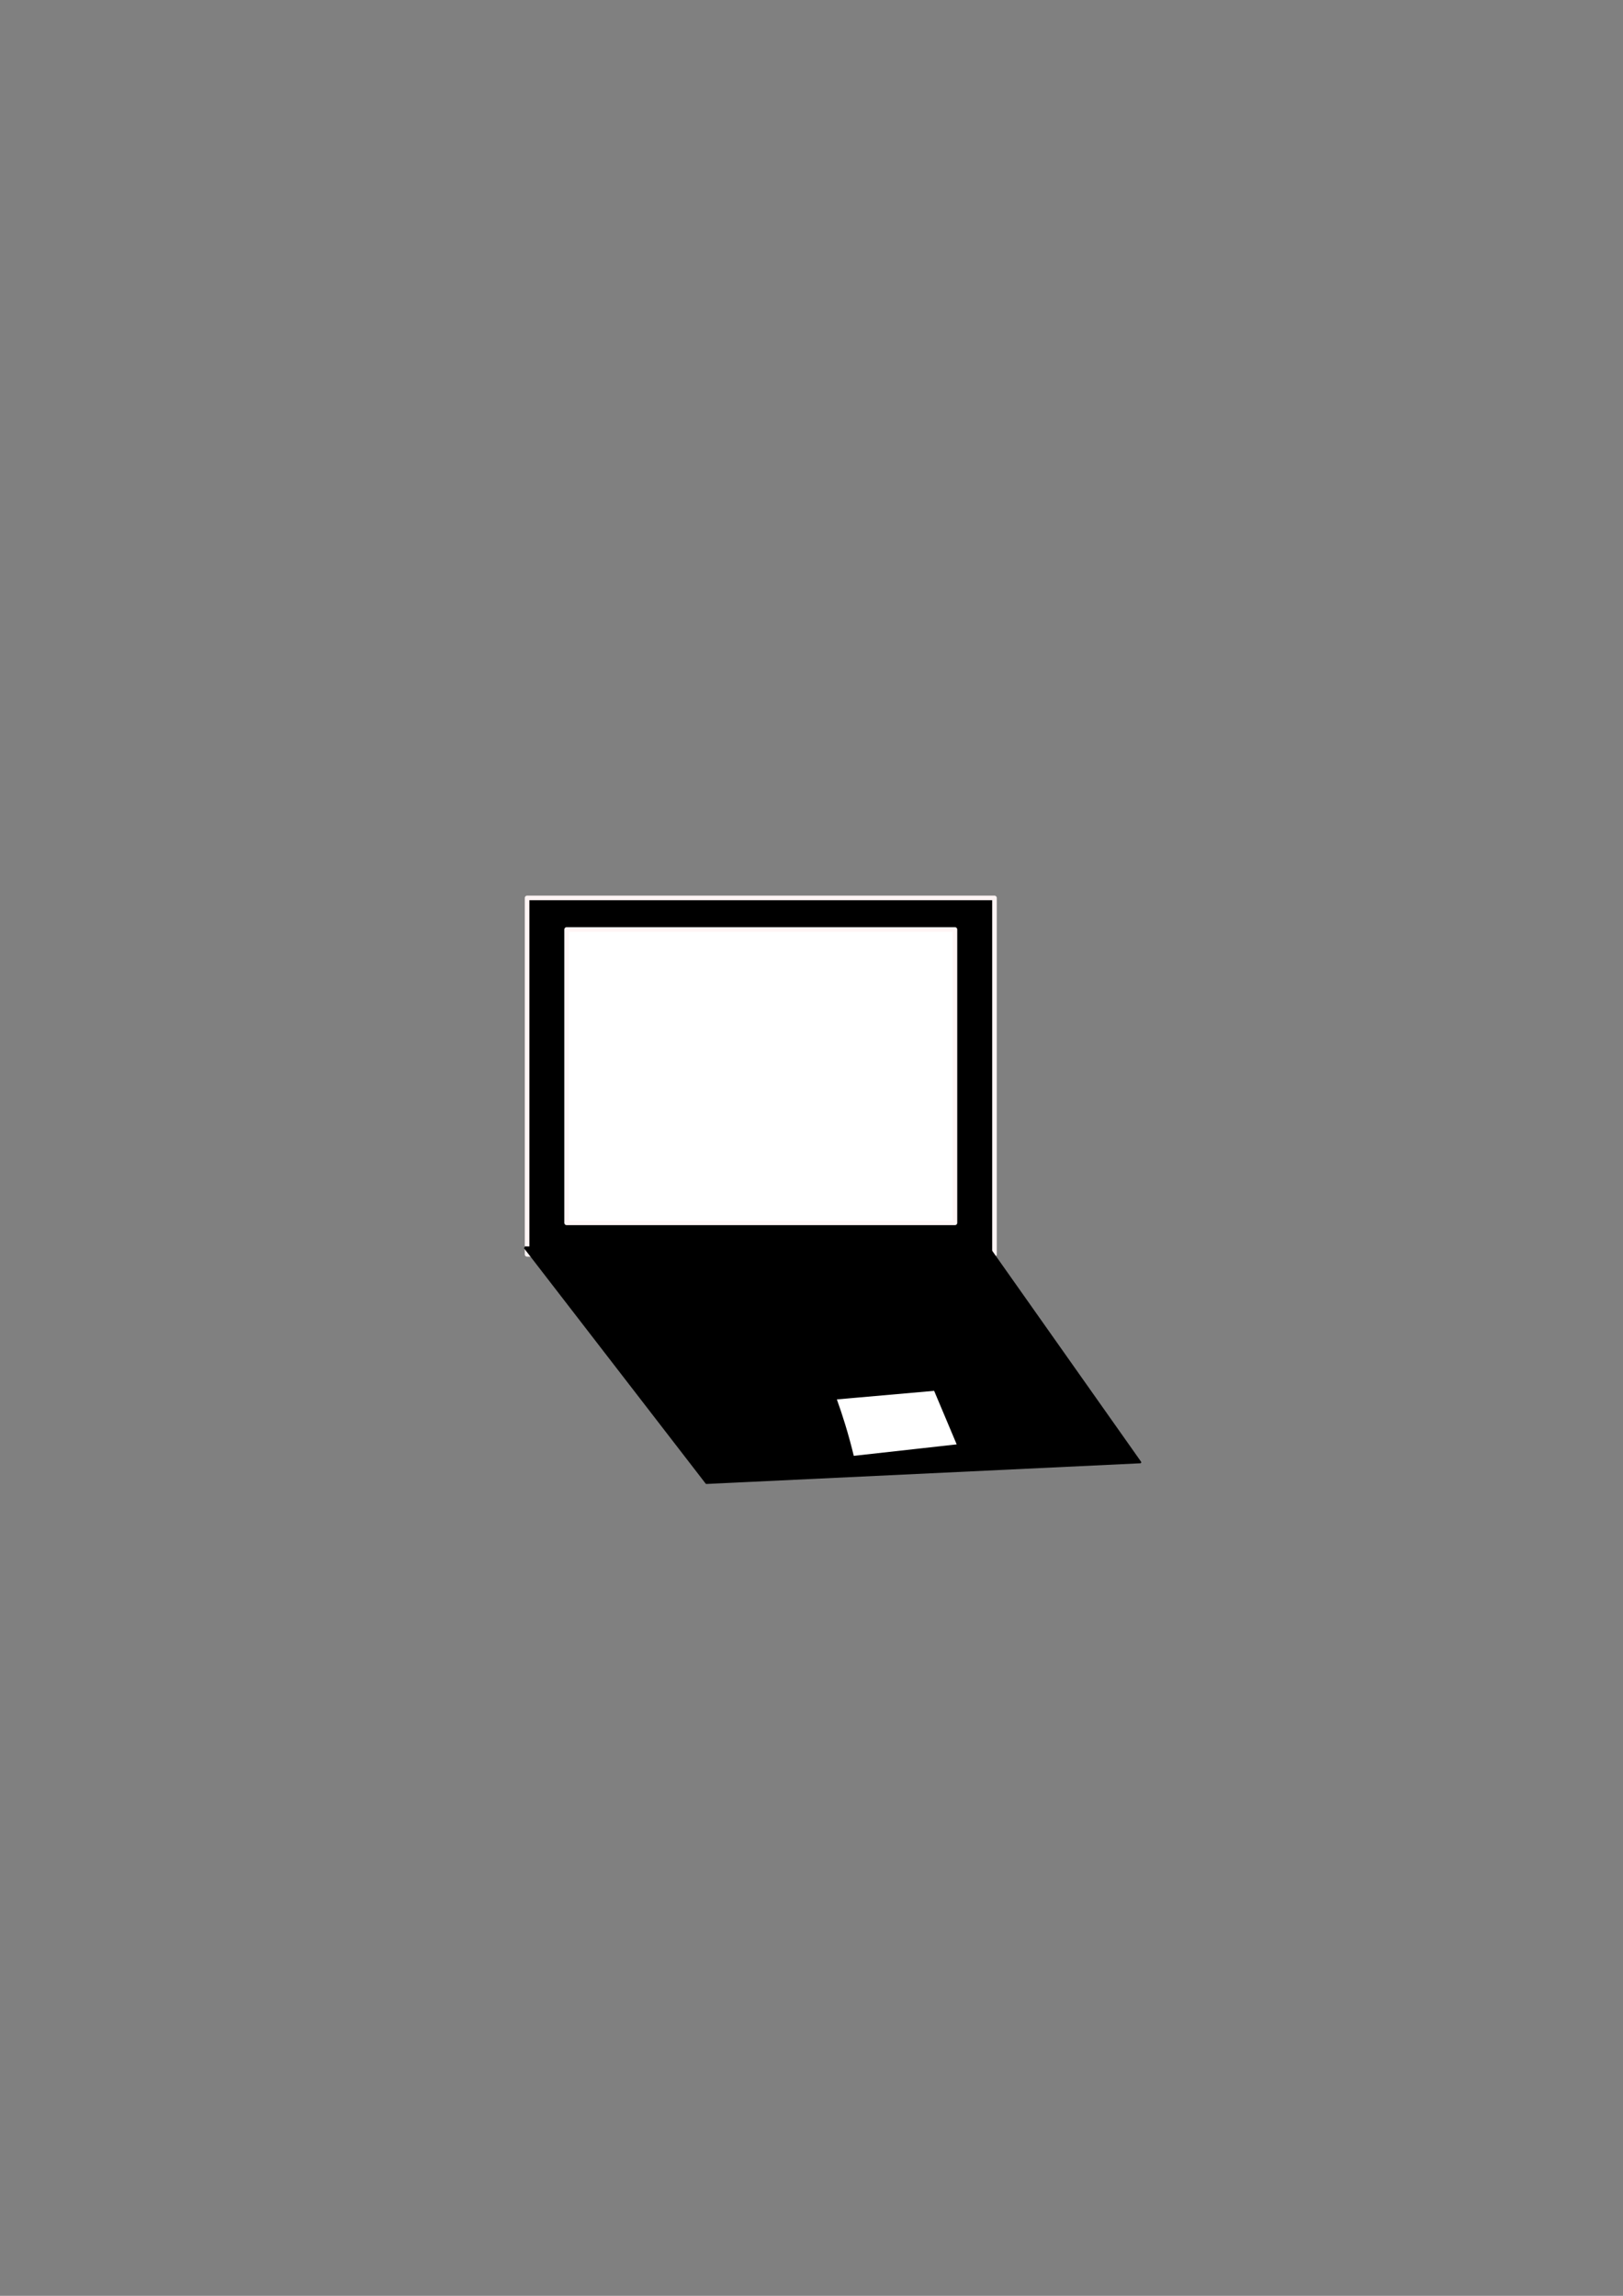
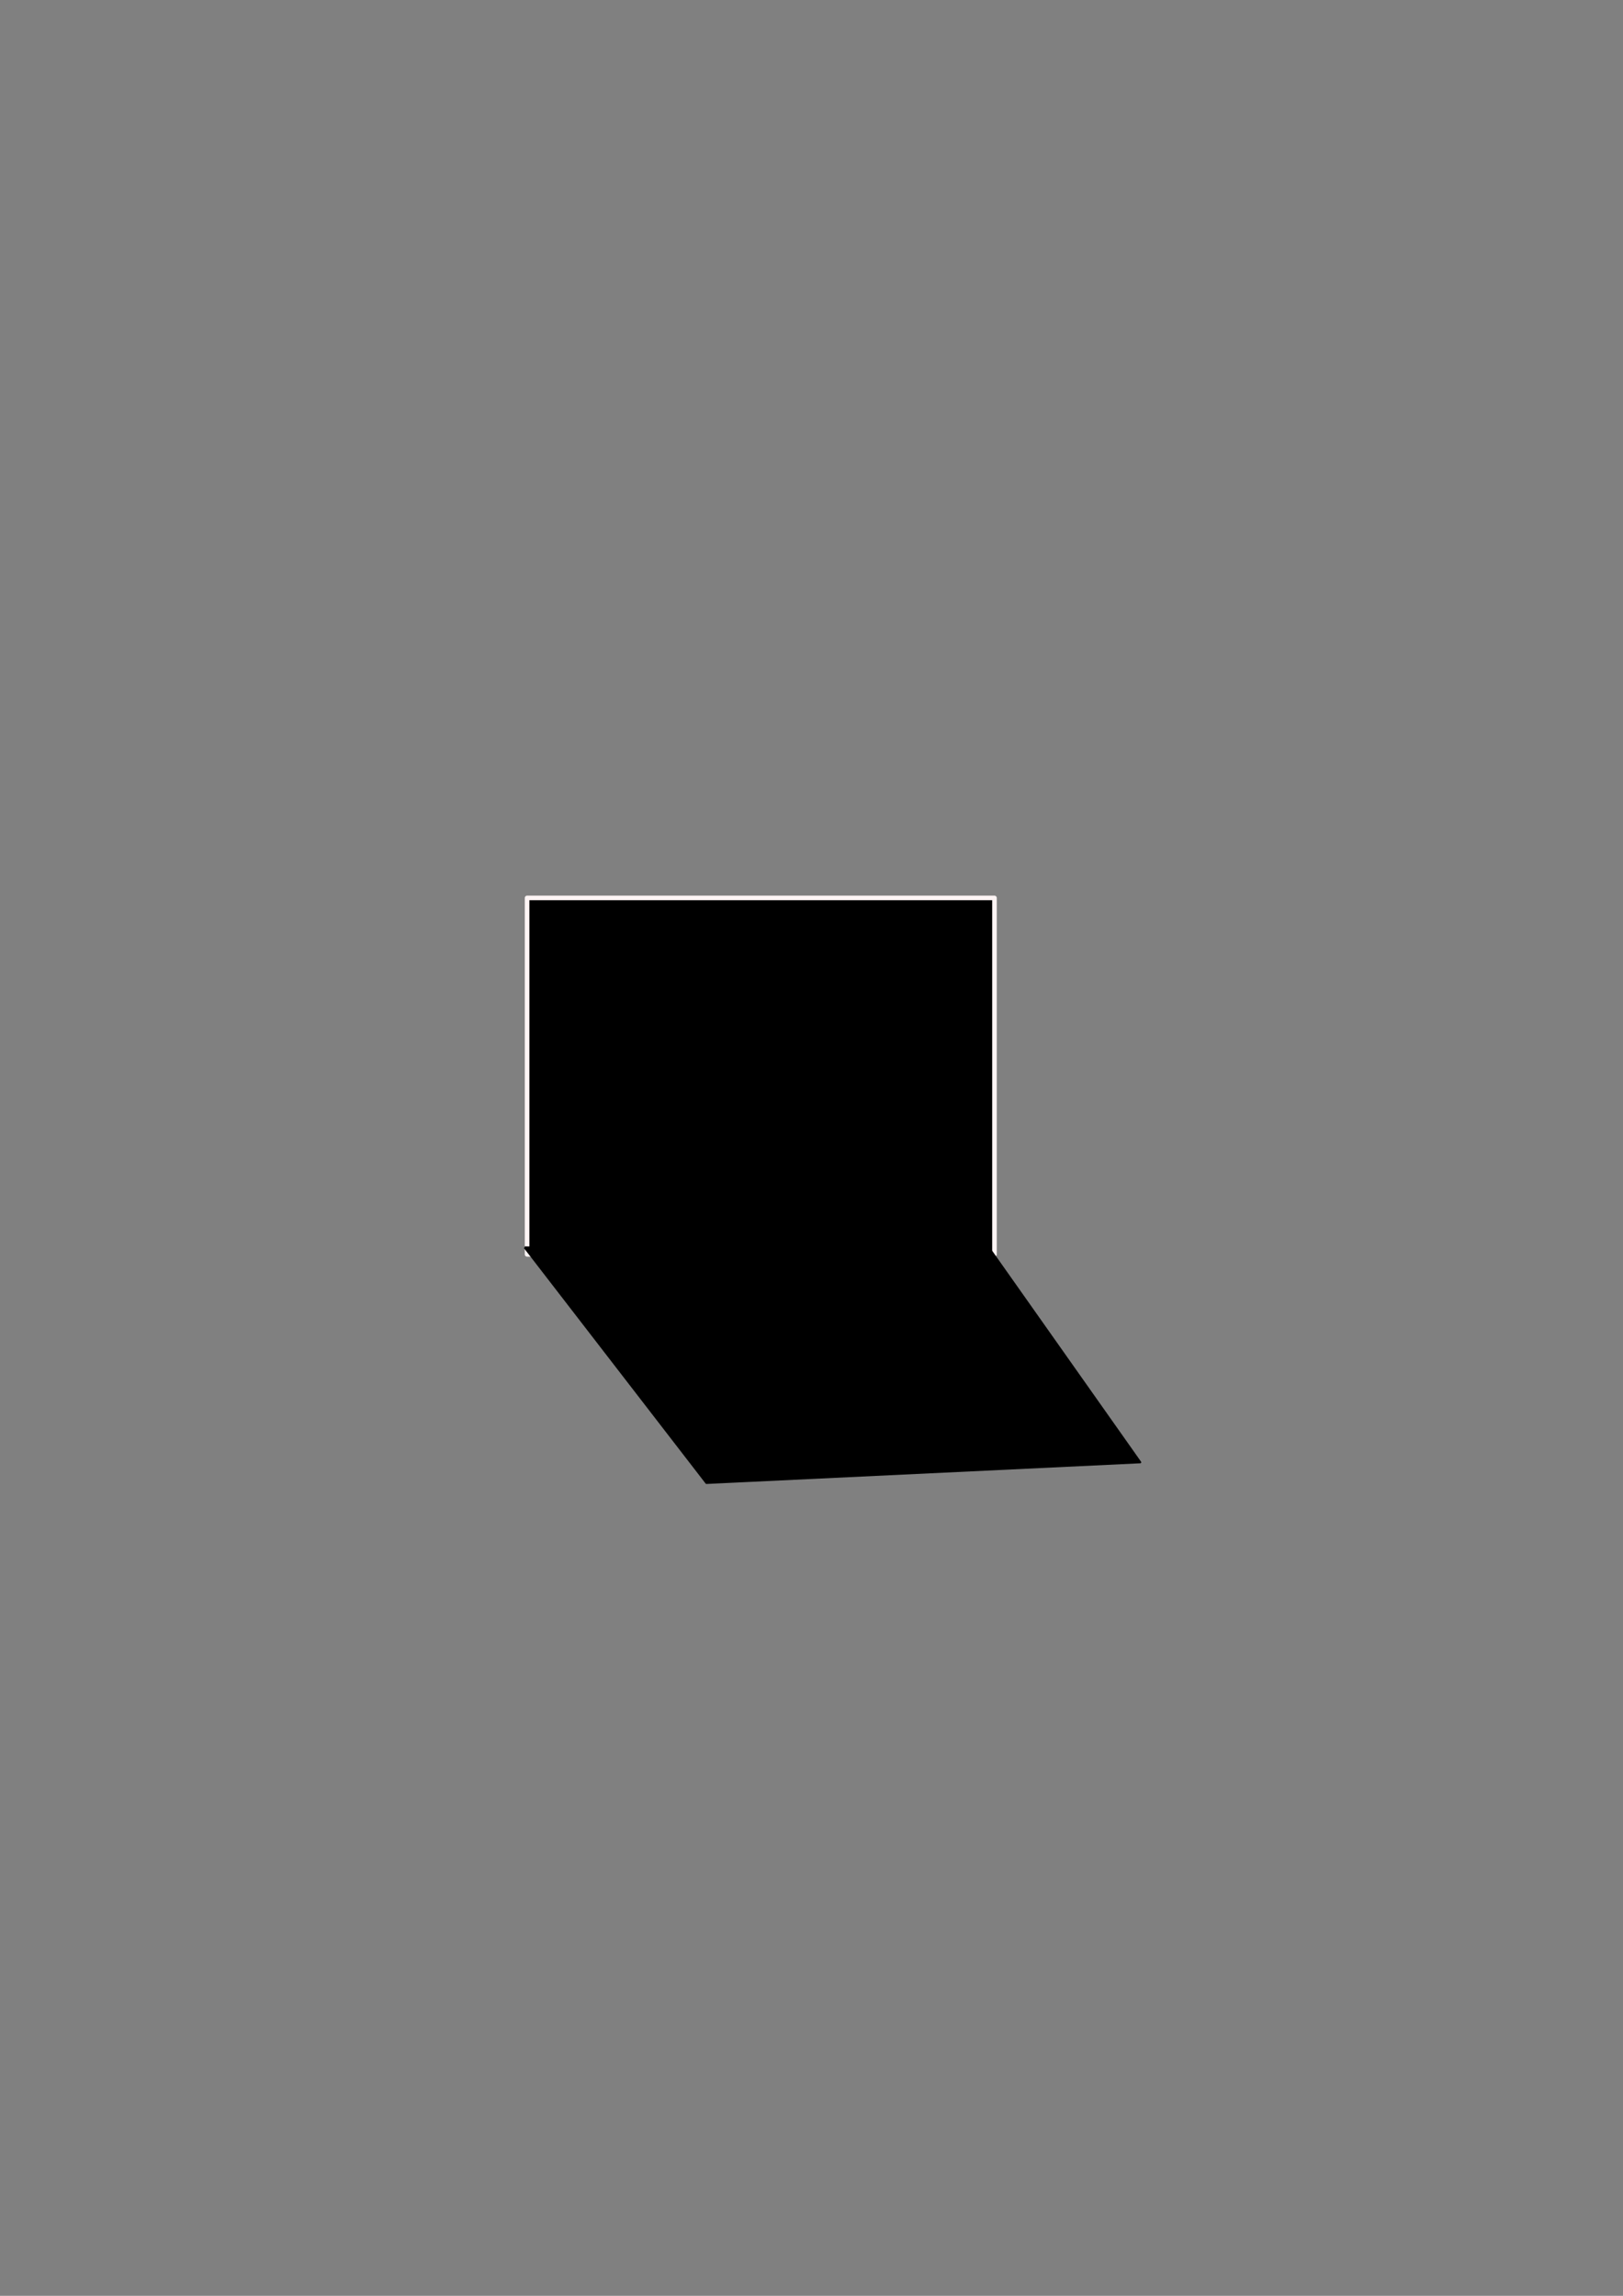
<svg xmlns="http://www.w3.org/2000/svg" xmlns:ns1="http://www.inkscape.org/namespaces/inkscape" xmlns:ns2="http://sodipodi.sourceforge.net/DTD/sodipodi-0.dtd" width="210mm" height="297mm" id="svg2" version="1.1" ns1:version="0.48.1 " ns2:docname="Documento nuevo 1">
  <rect width="100%" height="100%" fill="#808080" stroke="none" />
  <defs id="defs4">
    <ns1:path-effect effect="spiro" id="path-effect3791" is_visible="true" />
    <ns1:path-effect effect="spiro" id="path-effect3787" is_visible="true" />
    <ns1:path-effect effect="spiro" id="path-effect3783" is_visible="true" />
    <ns1:path-effect is_visible="true" id="path-effect3779" effect="spiro" />
    <ns1:path-effect effect="spiro" id="path-effect3775" is_visible="true" />
    <ns1:path-effect effect="spiro" id="path-effect3771" is_visible="true" />
    <ns1:path-effect effect="spiro" id="path-effect3767" is_visible="true" />
    <ns1:path-effect effect="spiro" id="path-effect3763" is_visible="true" />
  </defs>
  <ns2:namedview id="base" pagecolor="#ffffff" bordercolor="#666666" borderopacity="1.0" ns1:pageopacity="0.0" ns1:pageshadow="2" ns1:zoom="0.7" ns1:cx="495.45937" ns1:cy="317.12326" ns1:document-units="px" ns1:current-layer="layer1" showgrid="false" ns1:window-width="1366" ns1:window-height="706" ns1:window-x="-8" ns1:window-y="-8" ns1:window-maximized="1" />
  <g ns1:label="Capa 1" ns1:groupmode="layer" id="layer1">
    <rect style="fill:#000000;fill-opacity:1;stroke:#fff5f5;stroke-width:2.241;stroke-linecap:round;stroke-linejoin:round;stroke-miterlimit:4;stroke-opacity:1;stroke-dasharray:none" id="rect2985" width="228.571" height="174.286" x="257.762" y="439.038" />
-     <rect style="fill:#ffffff;fill-opacity:1;stroke:#fff5f5;stroke-width:2.241;stroke-linecap:round;stroke-linejoin:round;stroke-miterlimit:4;stroke-opacity:1;stroke-dasharray:none" id="rect2987" width="189.909" height="143.442" x="277.093" y="454.46" />
    <path style="fill:#000000;stroke:#000000;stroke-width:1px;stroke-linecap:butt;stroke-linejoin:round;stroke-opacity:1;fill-opacity:1" d="M 256.579,609.915 345.472,725.073 557.604,714.971 484.873,611.936 256.579,609.915" id="path3765" ns1:path-effect="#path-effect3767" ns1:original-d="M 256.57875,609.91537 345.47217,725.07276 557.6042,714.97123 484.87322,611.93567 z" ns1:connector-curvature="0" />
    <path style="fill:#000000;fill-opacity:1;stroke:#000000;stroke-width:1px;stroke-linecap:butt;stroke-linejoin:miter;stroke-opacity:1" d="m 296.985,626.078 60.609,80.812 167.685,-10.102 -56.569,-76.772 -171.726,6.061" id="path3769" ns1:path-effect="#path-effect3771" ns1:original-d="m 296.98485,626.07781 60.60915,80.8122 167.68532,-10.10152 -56.56854,-76.7716 z" ns1:connector-curvature="0" />
-     <path style="fill:#ffffff;fill-opacity:1;stroke:#000000;stroke-width:1px;stroke-linecap:butt;stroke-linejoin:miter;stroke-opacity:1" d="m 412.857,696.648 c 1.587,5.193 3.016,10.435 4.286,15.714 l 51.429,-5.714 -11.429,-27.143 -48.571,4.286 c 1.536,4.249 2.965,8.536 4.286,12.857" id="path3789" ns1:path-effect="#path-effect3791" ns1:original-d="m 412.85715,696.6479 4.28571,15.71428 51.42857,-5.71428 -11.42857,-27.14286 -48.57143,4.28571 z" ns1:connector-curvature="0" />
  </g>
</svg>